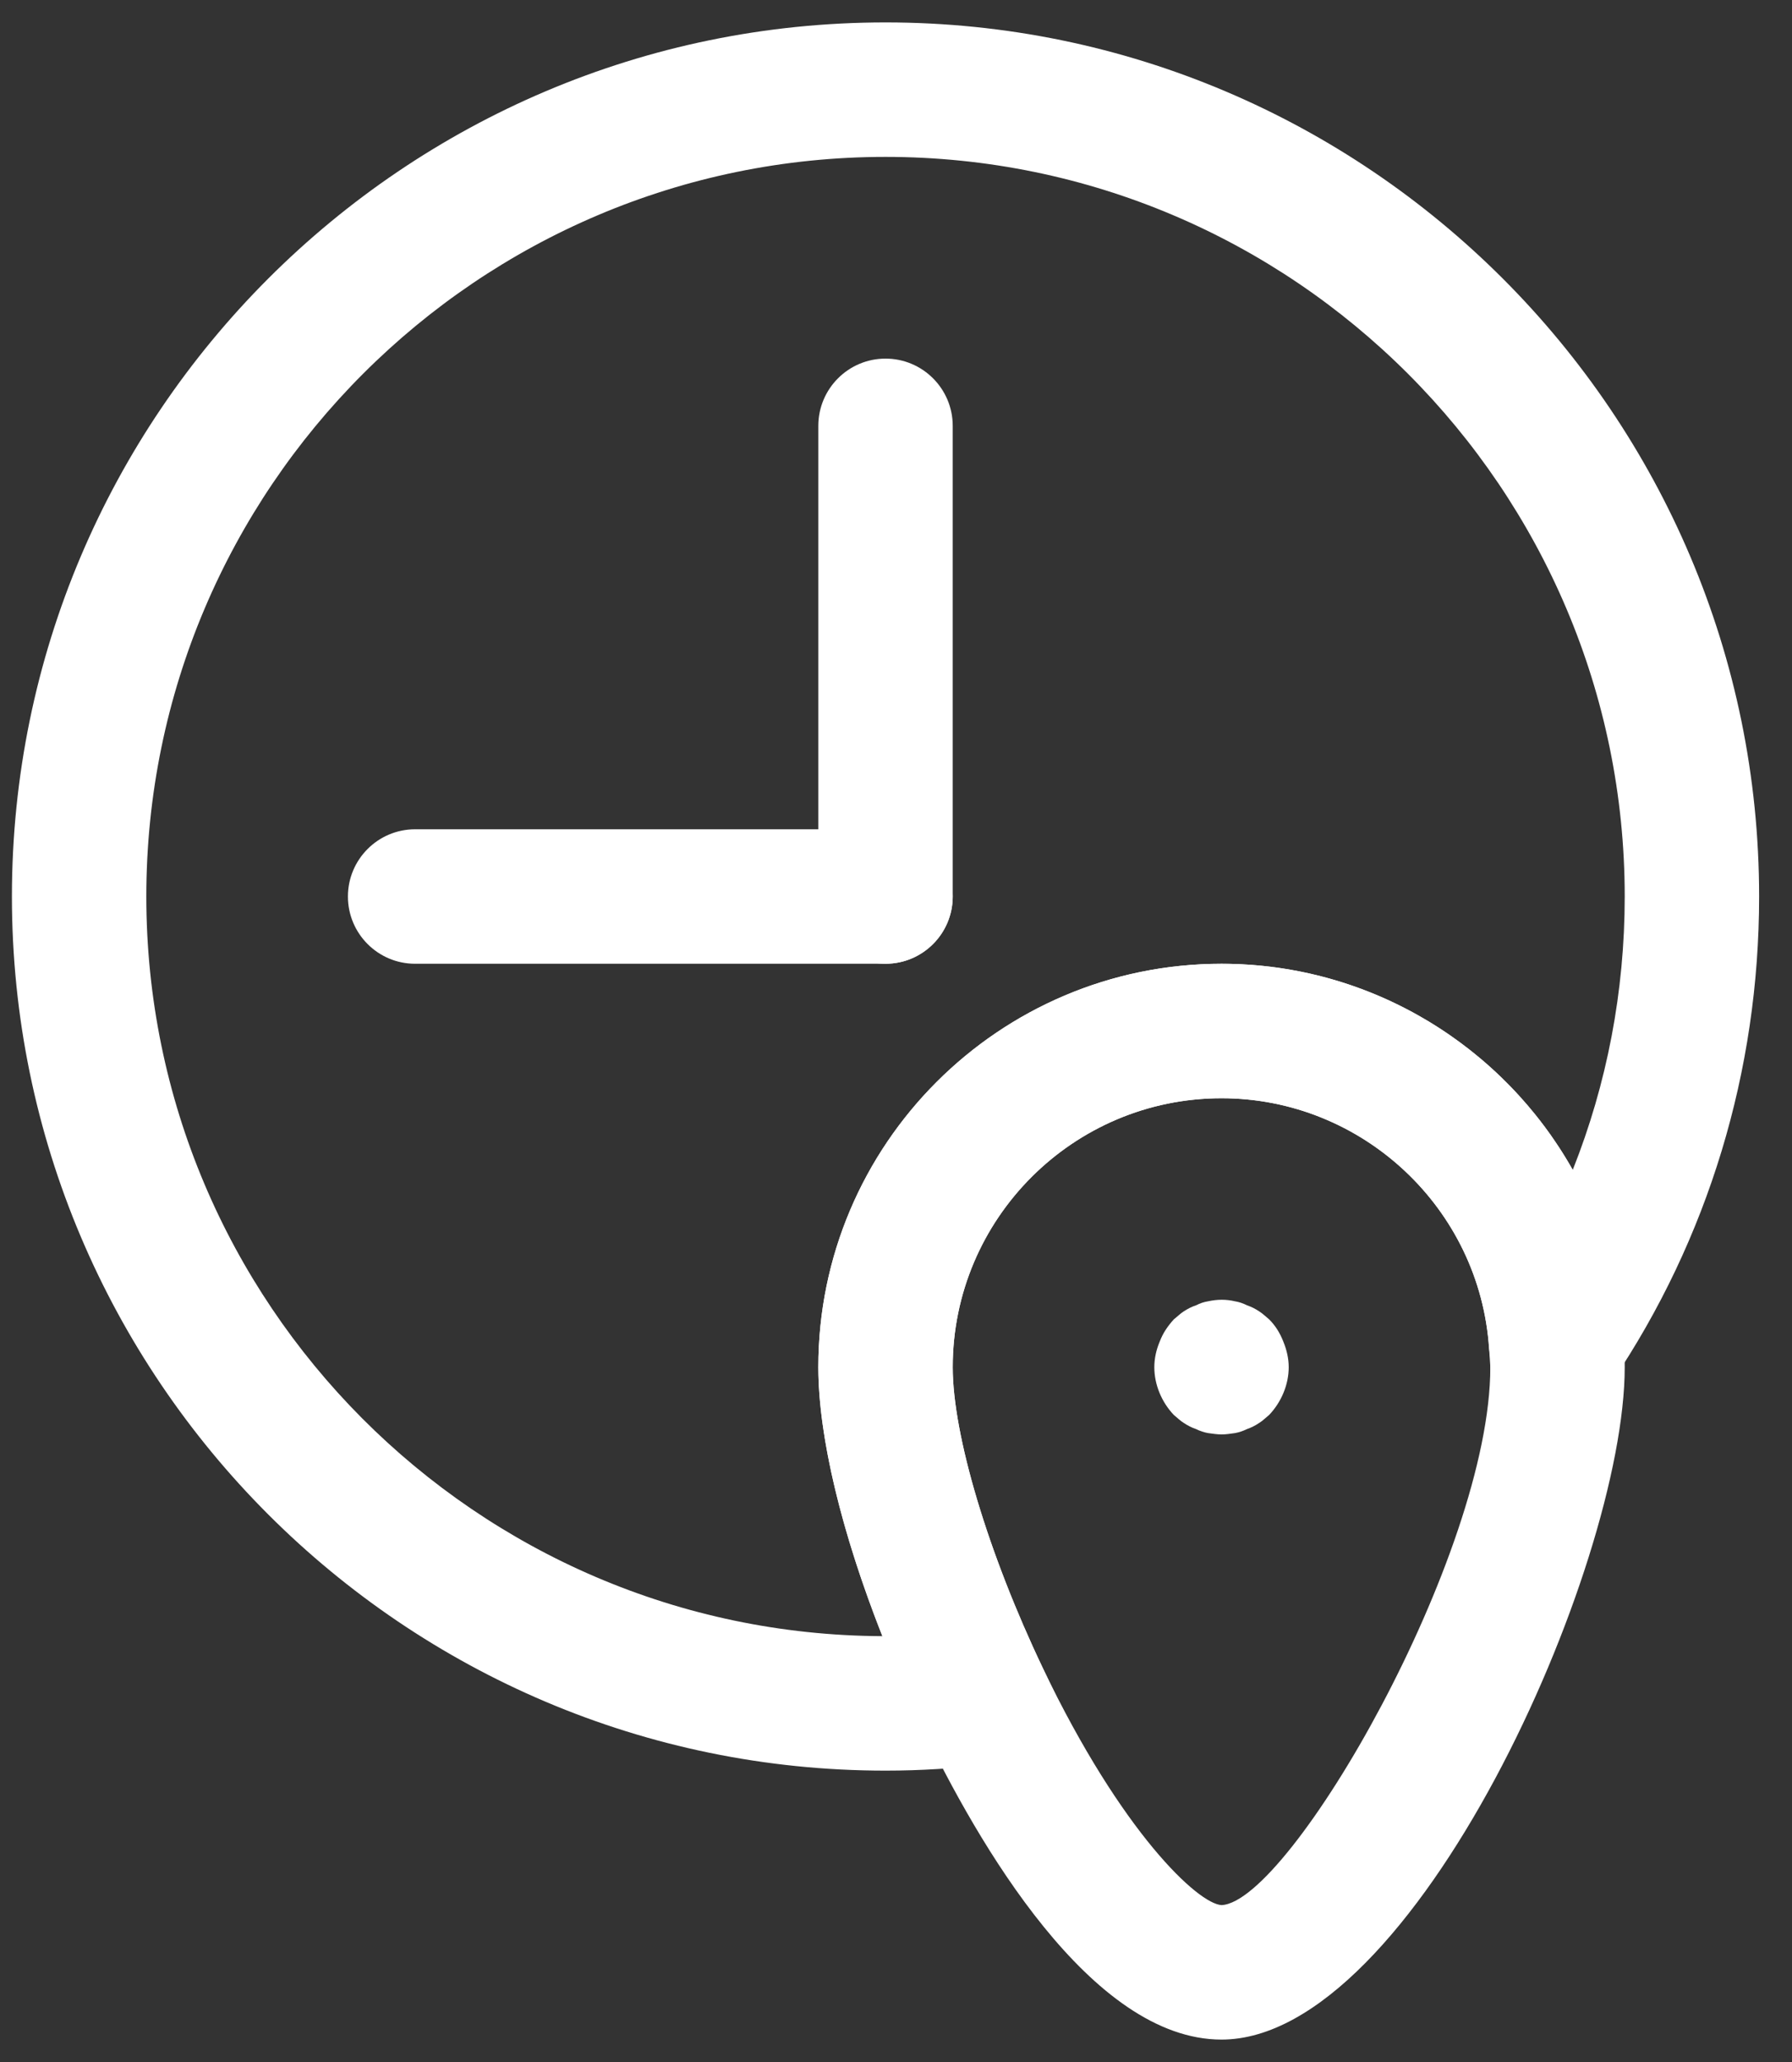
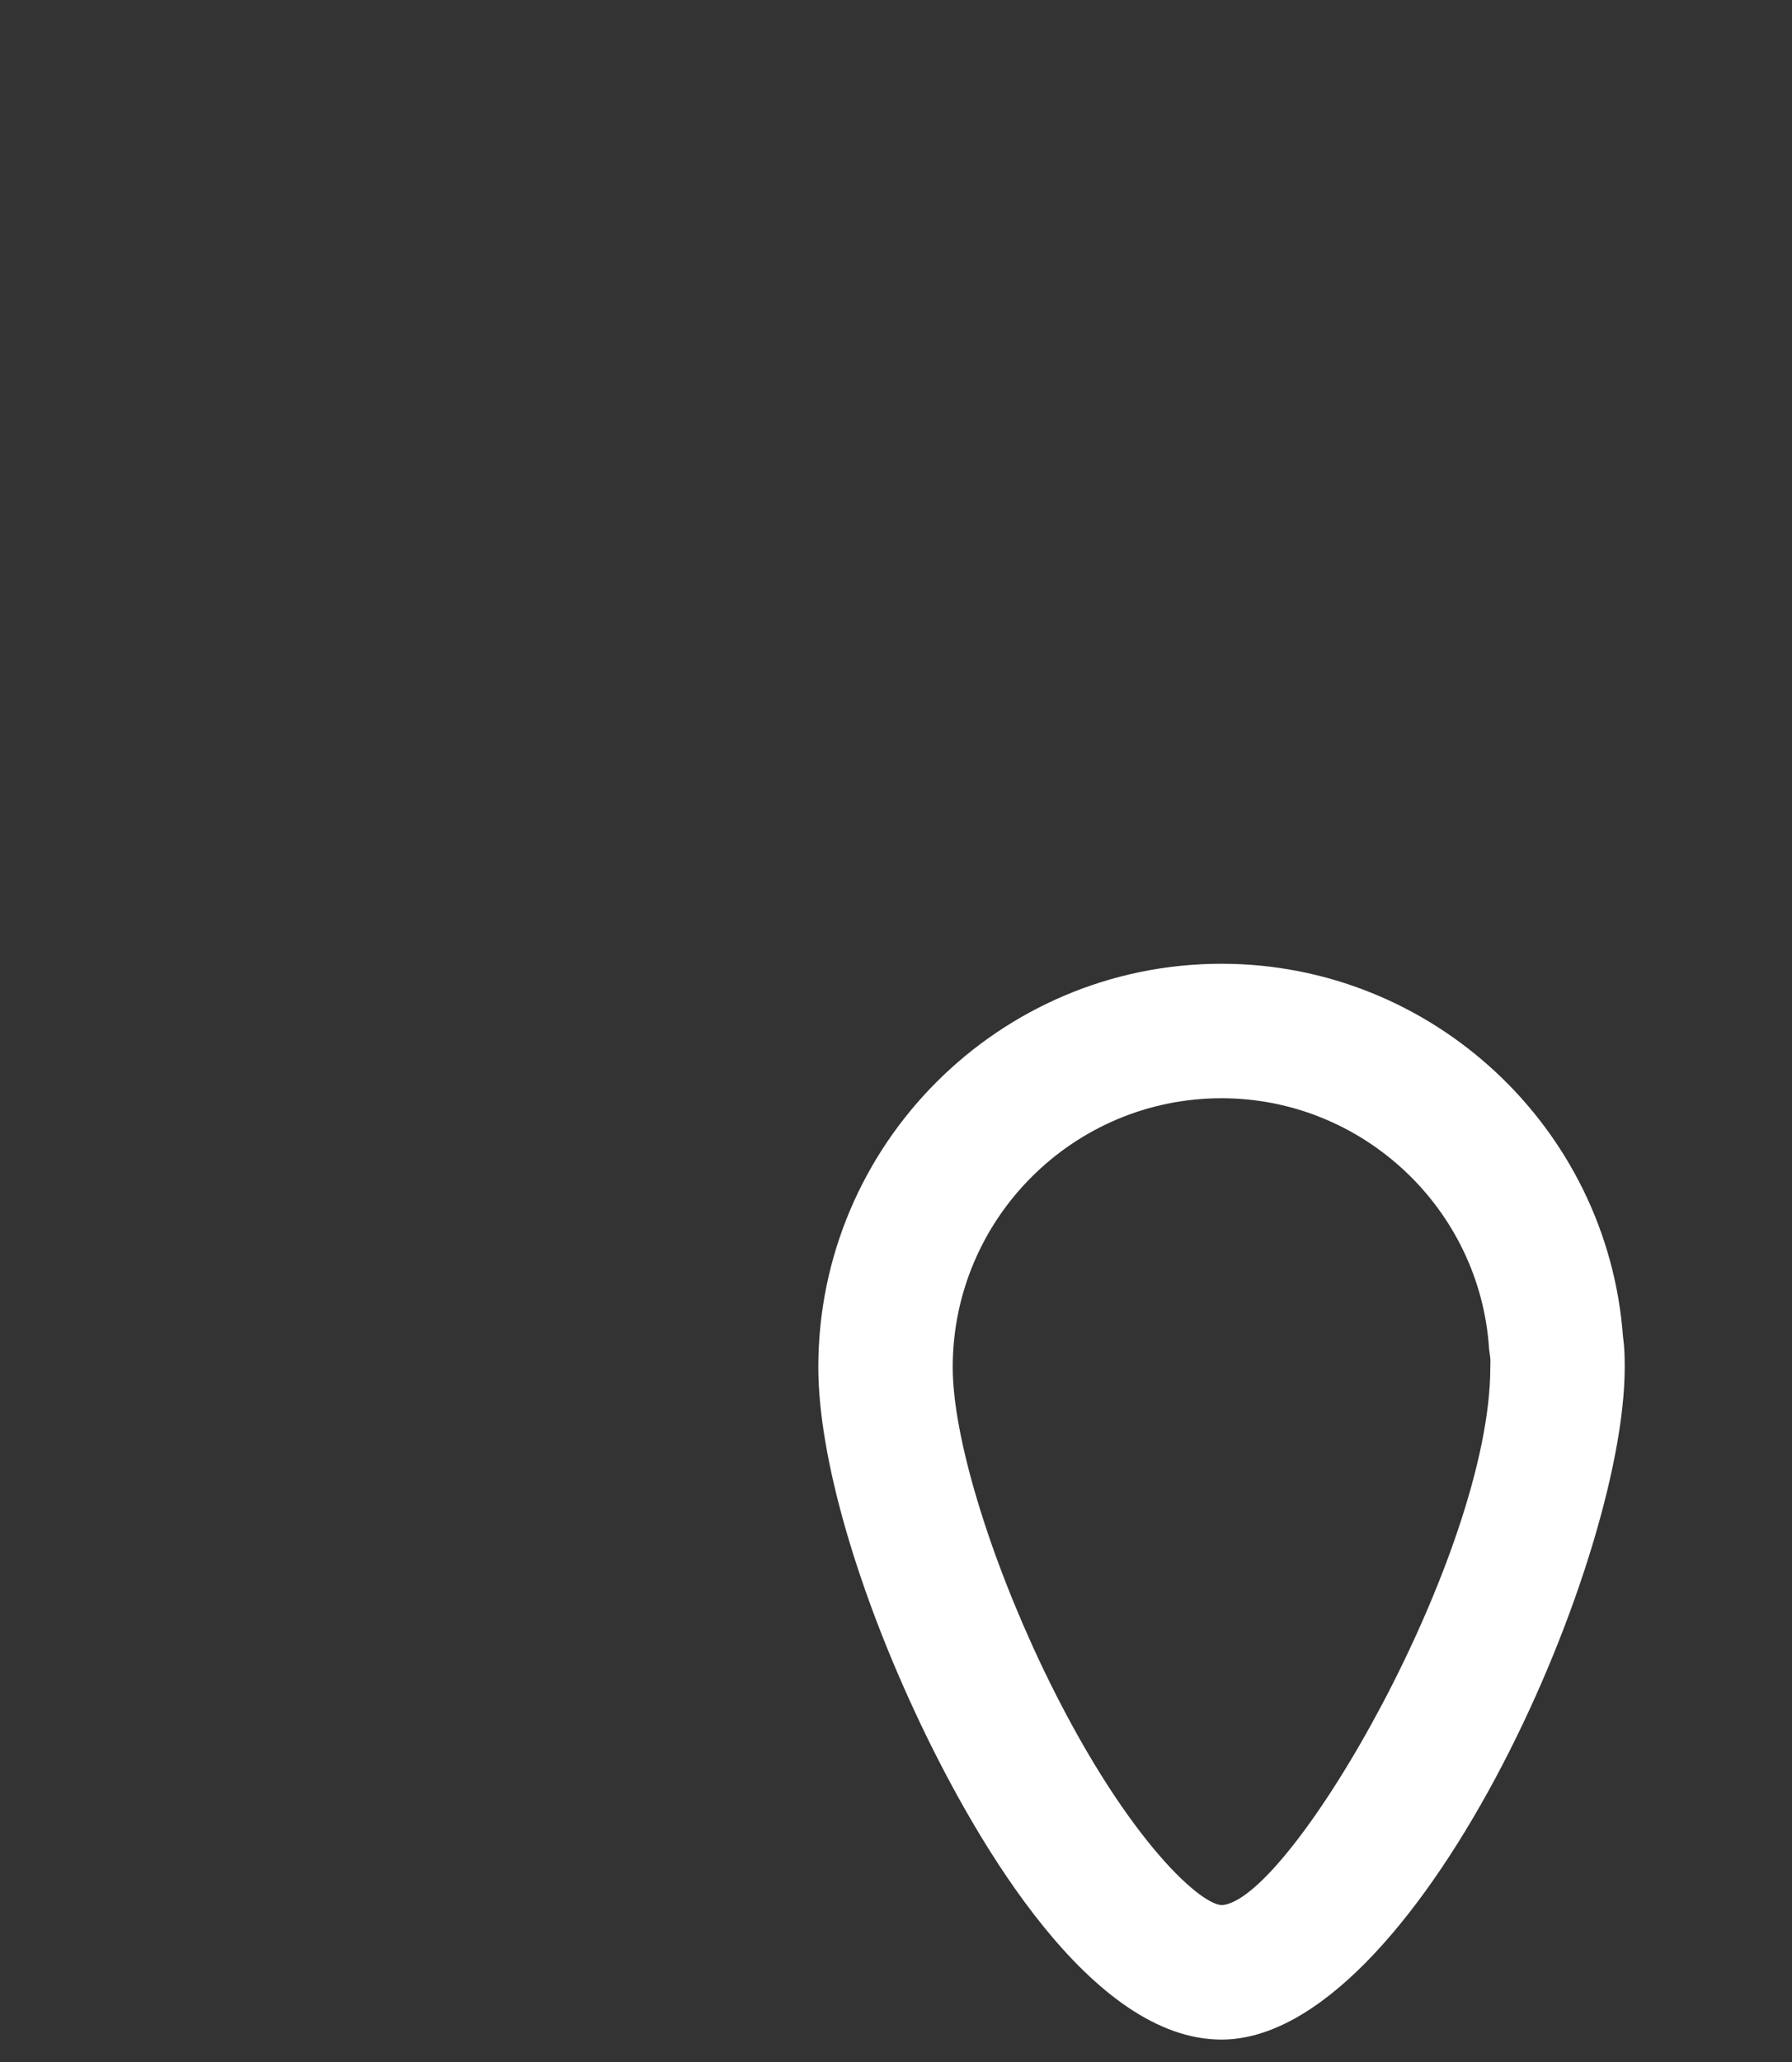
<svg xmlns="http://www.w3.org/2000/svg" width="20" height="23" viewBox="0 0 20 23" fill="none">
  <rect x="0" y="0" width="20" height="23" fill="#333333" stroke="none" />
  <g id="_x33_">
    <g id="Group">
      <path id="Vector" d="M13.633 22.75C12.179 22.75 10.912 20.561 10.287 19.256C9.564 17.743 9.133 16.245 9.133 15.25C9.133 12.768 11.151 10.75 13.633 10.75C15.981 10.75 17.942 12.575 18.114 14.911C18.13 15.021 18.133 15.131 18.133 15.25C18.133 17.485 15.779 22.75 13.633 22.75ZM13.633 12.25C11.978 12.25 10.633 13.595 10.633 15.25C10.633 16.009 11.028 17.328 11.64 18.609C12.523 20.45 13.374 21.237 13.634 21.25C14.399 21.212 16.633 17.341 16.633 15.25C16.633 15.207 16.637 15.166 16.63 15.126L16.619 15.044C16.517 13.478 15.205 12.25 13.633 12.25Z" fill="white" />
    </g>
    <g id="Group_2">
-       <path id="Vector_2" d="M9.883 19.75C4.507 19.75 0.133 15.376 0.133 10C0.133 4.624 4.507 0.25 9.883 0.25C15.259 0.25 19.633 4.624 19.633 10C19.633 11.945 19.065 13.818 17.99 15.414L16.764 17.236L16.62 15.044C16.517 13.478 15.205 12.25 13.633 12.25C11.978 12.25 10.633 13.595 10.633 15.25C10.633 16.009 11.028 17.328 11.64 18.609L12.088 19.546L11.058 19.677C10.673 19.725 10.277 19.75 9.883 19.75ZM9.883 1.75C5.334 1.75 1.633 5.451 1.633 10C1.633 14.537 5.315 18.231 9.848 18.25C9.393 17.099 9.133 16.023 9.133 15.25C9.133 12.768 11.151 10.75 13.633 10.75C15.304 10.75 16.778 11.674 17.553 13.049C17.935 12.089 18.133 11.057 18.133 10C18.133 5.451 14.432 1.75 9.883 1.75Z" fill="white" />
-     </g>
+       </g>
    <g id="Group_3">
-       <path id="Vector_3" d="M9.883 10.75C9.469 10.75 9.133 10.414 9.133 10V4.75C9.133 4.336 9.469 4 9.883 4C10.297 4 10.633 4.336 10.633 4.75V10C10.633 10.414 10.297 10.75 9.883 10.75Z" fill="white" />
-     </g>
+       </g>
    <g id="Group_4">
-       <path id="Vector_4" d="M9.883 10.75H4.633C4.219 10.75 3.883 10.414 3.883 10C3.883 9.586 4.219 9.25 4.633 9.25H9.883C10.297 9.25 10.633 9.586 10.633 10C10.633 10.414 10.297 10.75 9.883 10.75Z" fill="white" />
-     </g>
+       </g>
    <g id="Group_5">
-       <path id="Vector_5" d="M13.633 16C13.587 16 13.535 15.992 13.483 15.985C13.438 15.977 13.393 15.962 13.348 15.94C13.302 15.925 13.258 15.902 13.212 15.872C13.175 15.85 13.137 15.812 13.1 15.782C12.965 15.64 12.883 15.445 12.883 15.25C12.883 15.152 12.905 15.055 12.943 14.965C12.98 14.867 13.033 14.792 13.1 14.717C13.138 14.687 13.175 14.65 13.212 14.627C13.258 14.597 13.302 14.575 13.348 14.56C13.393 14.537 13.438 14.522 13.483 14.515C13.588 14.492 13.685 14.492 13.783 14.515C13.828 14.522 13.872 14.537 13.918 14.56C13.963 14.575 14.008 14.597 14.053 14.627C14.09 14.65 14.129 14.687 14.165 14.717C14.233 14.785 14.285 14.867 14.323 14.965C14.36 15.055 14.383 15.152 14.383 15.25C14.383 15.445 14.3 15.64 14.165 15.782C14.128 15.812 14.09 15.85 14.053 15.872C14.008 15.902 13.963 15.925 13.918 15.94C13.872 15.962 13.828 15.977 13.783 15.985C13.73 15.992 13.685 16 13.633 16Z" fill="white" />
-     </g>
+       </g>
  </g>
</svg>